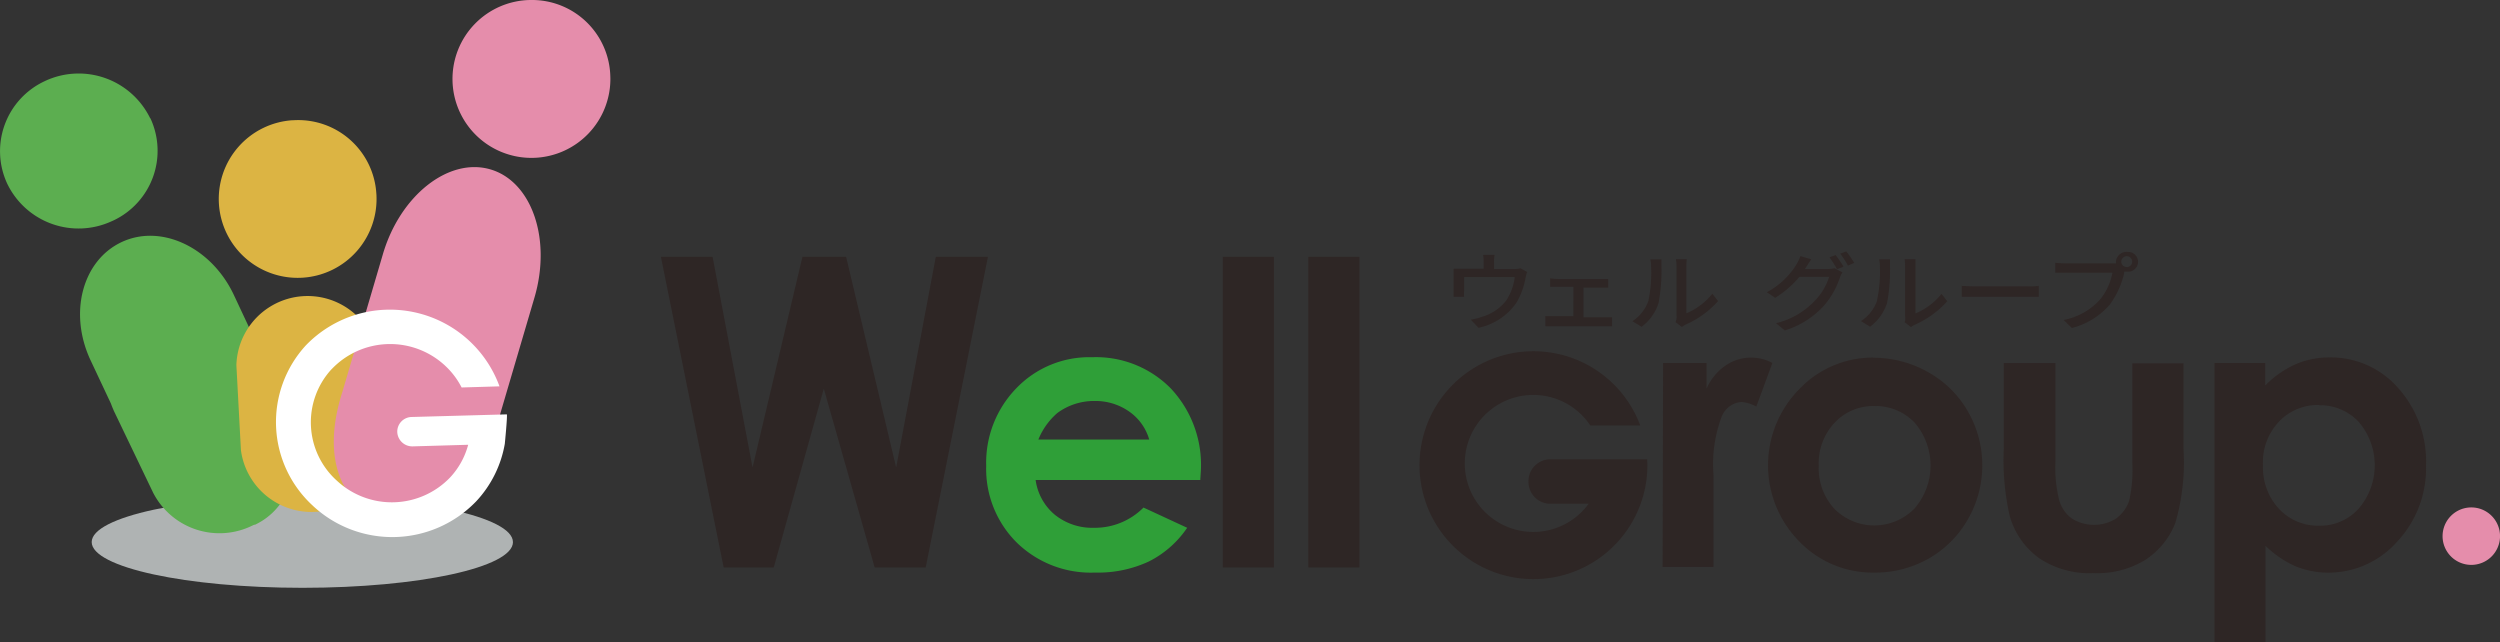
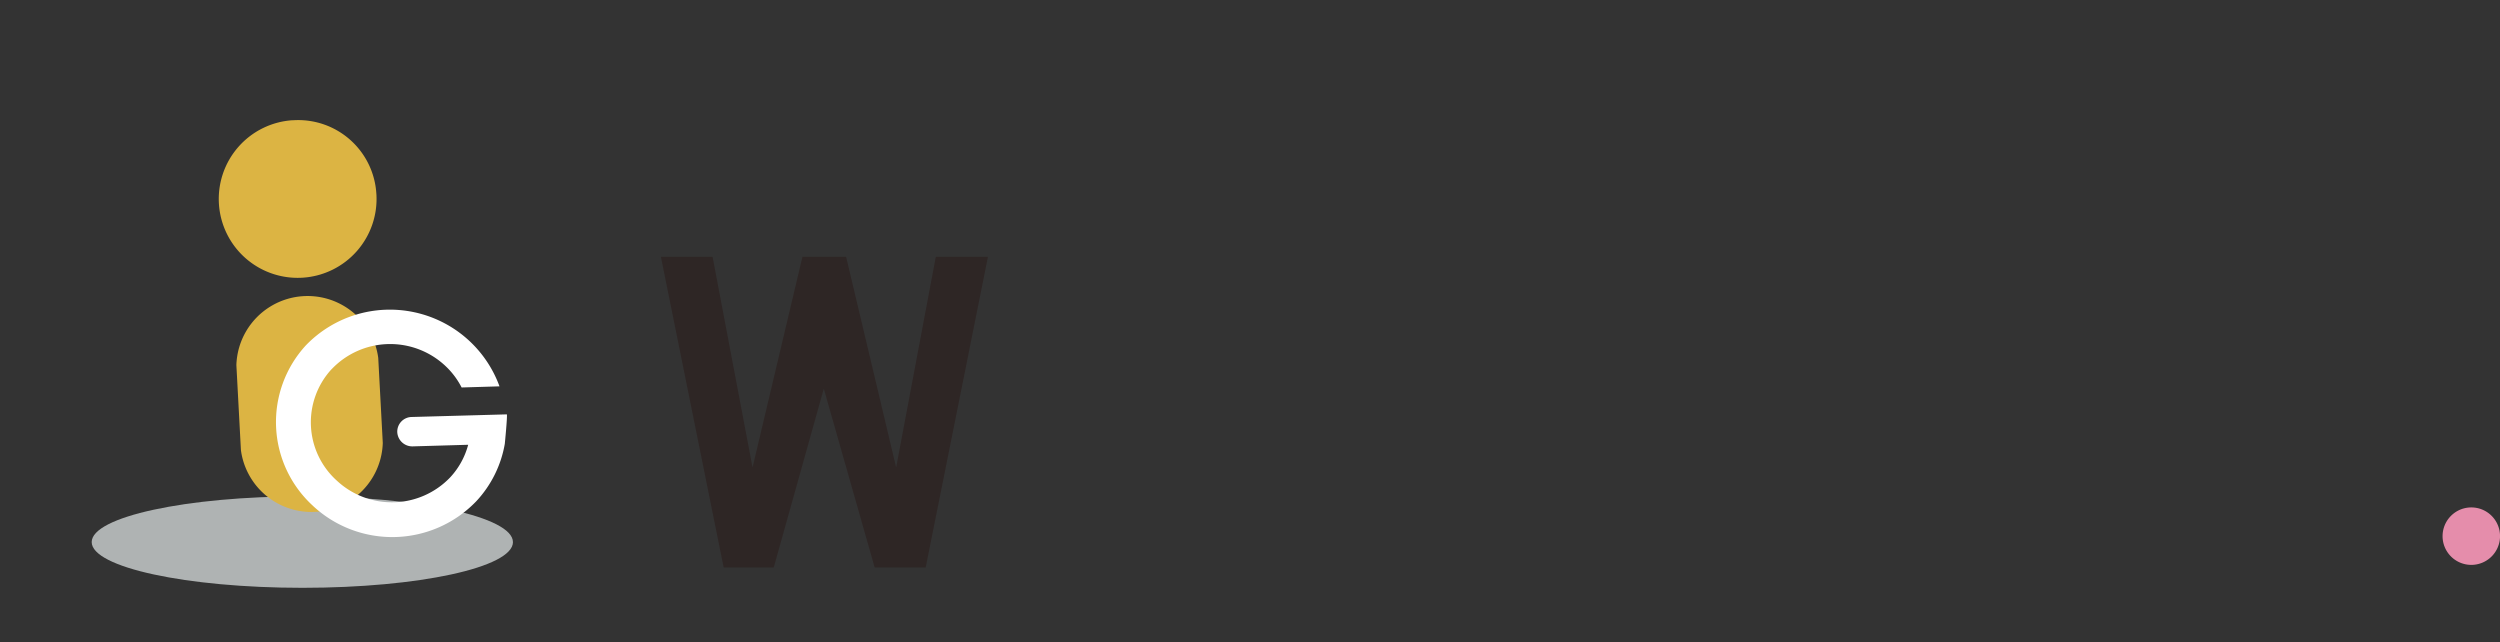
<svg xmlns="http://www.w3.org/2000/svg" width="95.29" height="24.48" viewBox="0 0 95.29 24.48">
  <rect x="0" y="0" width="95.29" height="24.48" fill="#333333" stroke="none" />
  <g id="logo_group" transform="translate(0.003 0)">
    <path id="パス_269" data-name="パス 269" d="M21.767,32.673c0,.966-3.6,1.743-8.025,1.743S5.71,33.634,5.71,32.673s3.6-1.743,8.031-1.743,8.025.783,8.025,1.743" transform="translate(-2.218 -12.011)" fill="#afb3b3" />
-     <path id="パス_270" data-name="パス 270" d="M11.3,19.082a4.129,4.129,0,0,0-.416-1.853L8.911,13.02C8.061,11.209,6.146,10.3,4.642,11S2.6,13.711,3.455,15.522l.771,1.639c.031.092.073.184.11.275l1.5,3.126a2.841,2.841,0,0,0,3.78,1.248l.067-.031h.031a2.516,2.516,0,0,0,.991-.832,2.7,2.7,0,0,0,.587-1.847M5.724,6.273a2.937,2.937,0,0,1-1.407,3.909c-.018.006-.037.018-.055.024A3.017,3.017,0,0,1,.268,8.769a2.942,2.942,0,0,1,1.437-3.9l.024-.012A3.03,3.03,0,0,1,5.724,6.291" transform="translate(0 -1.777)" fill="#5cae50" />
    <path id="パス_271" data-name="パス 271" d="M19.636,10.288a3.007,3.007,0,1,1-3.2-2.8h.037a2.984,2.984,0,0,1,3.162,2.8v.012m.245,9.487a2.716,2.716,0,0,1-5.407.275L14.3,16.821a2.716,2.716,0,0,1,5.407-.275Z" transform="translate(-5.293 -2.905)" fill="#dcb443" />
-     <path id="パス_272" data-name="パス 272" d="M26.91,16.564c-.655,2.251-1.97,3.744-4.086,3.248-1.6-.453-2.575-2.159-1.694-4.893L22.665,9.7c.655-2.245,2.5-3.7,4.086-3.248s2.355,2.649,1.694,4.893L26.91,16.558Zm4.429-13.6A3.009,3.009,0,1,1,28.286,0h.043A2.985,2.985,0,0,1,31.338,2.96" transform="translate(-8.077 0)" fill="#e58dab" />
    <path id="パス_273" data-name="パス 273" d="M25.991,23.287l-3.633.1a.559.559,0,0,0-.544.569.573.573,0,0,0,.593.551l2.11-.061a2.927,2.927,0,0,1-.691,1.248,3.075,3.075,0,0,1-4.312.122,2.991,2.991,0,0,1-.226-4.227l.037-.037a3.075,3.075,0,0,1,4.312-.122,2.99,2.99,0,0,1,.63.832l1.444-.043a4.448,4.448,0,0,0-7.383-1.56,4.322,4.322,0,0,0,.257,6.1l.012.012a4.436,4.436,0,0,0,6.233-.177,4.273,4.273,0,0,0,1.083-2.184s.1-1.015.08-1.119" transform="translate(-6.675 -7.493)" fill="#fff" />
    <path id="パス_274" data-name="パス 274" d="M41.17,16h1.976l1.523,8.031L46.571,16h1.664l1.908,8.031L51.654,16h1.988L51.269,27.842H49.324l-1.939-6.814-1.908,6.814H43.568L41.176,16Z" transform="translate(-15.988 -6.213)" fill="#2e2625" />
-     <path id="パス_275" data-name="パス 275" d="M69.615,26.938H63.333a2.093,2.093,0,0,0,.728,1.321,2.272,2.272,0,0,0,1.5.5,2.61,2.61,0,0,0,1.884-.771l1.664.771a3.845,3.845,0,0,1-1.474,1.291,4.6,4.6,0,0,1-2.043.416,4.04,4.04,0,0,1-2.991-1.156A3.956,3.956,0,0,1,61.449,26.4a4.072,4.072,0,0,1,1.15-2.961,3.849,3.849,0,0,1,2.887-1.181,4,4,0,0,1,2.991,1.181,4.254,4.254,0,0,1,1.156,3.113l-.024.379ZM67.664,25.4a1.958,1.958,0,0,0-.746-1.058,2.235,2.235,0,0,0-1.327-.416,2.352,2.352,0,0,0-1.431.459,2.642,2.642,0,0,0-.722,1.009h4.221Z" transform="translate(-23.862 -8.642)" fill="#2f9f38" />
-     <path id="パス_276" data-name="パス 276" d="M76.19,16h1.951V27.842H76.19Zm3.26,0H81.4V27.842H79.45Zm13.518,4.049h1.664v.979a2.069,2.069,0,0,1,.722-.881,1.717,1.717,0,0,1,1.786-.1l-.612,1.664a1.411,1.411,0,0,0-.563-.177.879.879,0,0,0-.758.563,5.1,5.1,0,0,0-.312,2.19v3.536H92.956l.018-7.775Zm8.031-.2a4.213,4.213,0,0,1,2.08.551,3.966,3.966,0,0,1,1.517,1.5,4.13,4.13,0,0,1,0,4.1,3.989,3.989,0,0,1-1.493,1.5,4.121,4.121,0,0,1-2.08.538,3.884,3.884,0,0,1-2.863-1.193A4.133,4.133,0,0,1,98.211,21c.037-.037.073-.067.1-.1a3.868,3.868,0,0,1,2.679-1.058Zm.031,1.841a2,2,0,0,0-1.517.636,2.245,2.245,0,0,0-.606,1.621,2.288,2.288,0,0,0,.6,1.664,2.142,2.142,0,0,0,3.052-.018,2.5,2.5,0,0,0,0-3.273,2.054,2.054,0,0,0-1.529-.63Zm4.924-1.639h1.976v3.744a5.1,5.1,0,0,0,.153,1.523,1.325,1.325,0,0,0,.483.667,1.6,1.6,0,0,0,1.664,0,1.393,1.393,0,0,0,.508-.679,5.447,5.447,0,0,0,.122-1.444v-3.8h1.951v3.3a8.15,8.15,0,0,1-.318,2.8,2.976,2.976,0,0,1-1.162,1.407,3.518,3.518,0,0,1-1.951.489,3.45,3.45,0,0,1-2.08-.575,2.988,2.988,0,0,1-1.113-1.6,9.621,9.621,0,0,1-.226-2.581V20.049Zm9.971,0v.856a3.8,3.8,0,0,1,1.15-.807,3.239,3.239,0,0,1,1.315-.263,3.4,3.4,0,0,1,2.594,1.156,4.18,4.18,0,0,1,1.07,2.961,4.086,4.086,0,0,1-1.107,2.912,3.493,3.493,0,0,1-2.612,1.174,3.352,3.352,0,0,1-1.248-.239,3.911,3.911,0,0,1-1.15-.783v3.676h-1.945V20.049h1.939Zm2.055,1.6a2.032,2.032,0,0,0-1.529.63,2.255,2.255,0,0,0-.612,1.664,2.324,2.324,0,0,0,.612,1.664,2.033,2.033,0,0,0,1.529.642,1.975,1.975,0,0,0,1.511-.655,2.54,2.54,0,0,0,0-3.3,2.011,2.011,0,0,0-1.511-.636Zm-25.611,2.19v-.122H88.675a.833.833,0,0,0-.832.832v.031a.833.833,0,0,0,.832.832h1.462a2.611,2.611,0,1,1,.024-3.04l.037.055h1.908l-.073-.177a4.343,4.343,0,1,0,.343,1.688v-.092Z" transform="translate(-29.587 -6.213)" fill="#2e2625" />
    <path id="パス_277" data-name="パス 277" d="M154.39,32.715a1.095,1.095,0,1,1-1.095-1.095A1.094,1.094,0,0,1,154.39,32.715Z" transform="translate(-59.102 -12.279)" fill="#e58dab" />
-     <path id="パス_278" data-name="パス 278" d="M92.121,16.061v.281h.734a1.056,1.056,0,0,0,.275-.031l.251.141a1.479,1.479,0,0,0-.061.22,2.8,2.8,0,0,1-.349.954,2.346,2.346,0,0,1-1.444.954l-.294-.312a2.154,2.154,0,0,0,.434-.11,1.8,1.8,0,0,0,.911-.612,2.082,2.082,0,0,0,.33-.9H90.978v.538a1.251,1.251,0,0,0,0,.214h-.4v-1.07h1.144v-.263A1.3,1.3,0,0,0,91.7,15.8h.44a2,2,0,0,0-.024.269Zm2.422.661h1.927v.324h-.942v1.132h1.089v.343H94.073v-.385h1.07V17.016h-.887v-.324a1.692,1.692,0,0,0,.281.024Zm3.462.814a5.163,5.163,0,0,0,.1-1.3.939.939,0,0,0-.031-.263H98.5v.263a6.64,6.64,0,0,1-.11,1.395,1.811,1.811,0,0,1-.648.911l-.349-.214a1.535,1.535,0,0,0,.618-.8Zm1.07.618V16.227a1.914,1.914,0,0,0-.024-.263h.416a1.838,1.838,0,0,0-.018.263v1.8a2.534,2.534,0,0,0,.991-.746l.22.281a3.642,3.642,0,0,1-1.248.9,1.006,1.006,0,0,0-.135.086l-.239-.184a.635.635,0,0,0,.043-.214Zm4.949-1.9s-.037.061-.055.086h.862a1.3,1.3,0,0,0,.269-.031l.3.159a.772.772,0,0,0-.1.2,3.1,3.1,0,0,1-.642,1.107,3.355,3.355,0,0,1-1.456.905l-.336-.275a3.008,3.008,0,0,0,1.456-.832,2.276,2.276,0,0,0,.569-.936h-1.132a3.832,3.832,0,0,1-.924.8l-.318-.214a2.948,2.948,0,0,0,1.144-1.083,1.6,1.6,0,0,0,.135-.294l.416.122c-.067.092-.141.214-.184.281Zm1.407,0-.239.092a4.35,4.35,0,0,0-.287-.453l.232-.086q.156.2.294.422Zm.416-.147-.239.1a3.184,3.184,0,0,0-.294-.453l.232-.086a4.217,4.217,0,0,1,.3.434v.012Zm.869,1.425a5.191,5.191,0,0,0,.11-1.3.939.939,0,0,0-.031-.263h.416v.263a6.64,6.64,0,0,1-.11,1.395,1.837,1.837,0,0,1-.648.911l-.349-.214a1.521,1.521,0,0,0,.618-.789Zm1.07.618V16.227a1.9,1.9,0,0,0-.018-.263h.416v2.068a2.534,2.534,0,0,0,.991-.746l.22.281a3.642,3.642,0,0,1-1.248.9.626.626,0,0,0-.135.086l-.239-.184a.623.623,0,0,0,.018-.214ZM110.49,17h1.976a2.6,2.6,0,0,0,.416-.018v.416h-2.936v-.416c.122.006.343.018.538.018Zm5.744-1.309a.377.377,0,1,1,.11.746h-.208V16.5a3.244,3.244,0,0,1-.551,1.2,2.829,2.829,0,0,1-1.444.887l-.312-.306a2.5,2.5,0,0,0,1.407-.8,2.268,2.268,0,0,0,.453-1h-2.178V16.1c.128.012.263.024.391.024h1.921v-.086a.415.415,0,0,1,.41-.355Zm0,.575a.208.208,0,1,0-.208-.208A.206.206,0,0,0,116.234,16.263Z" transform="translate(-35.175 -6.085)" fill="#2e2625" />
  </g>
</svg>